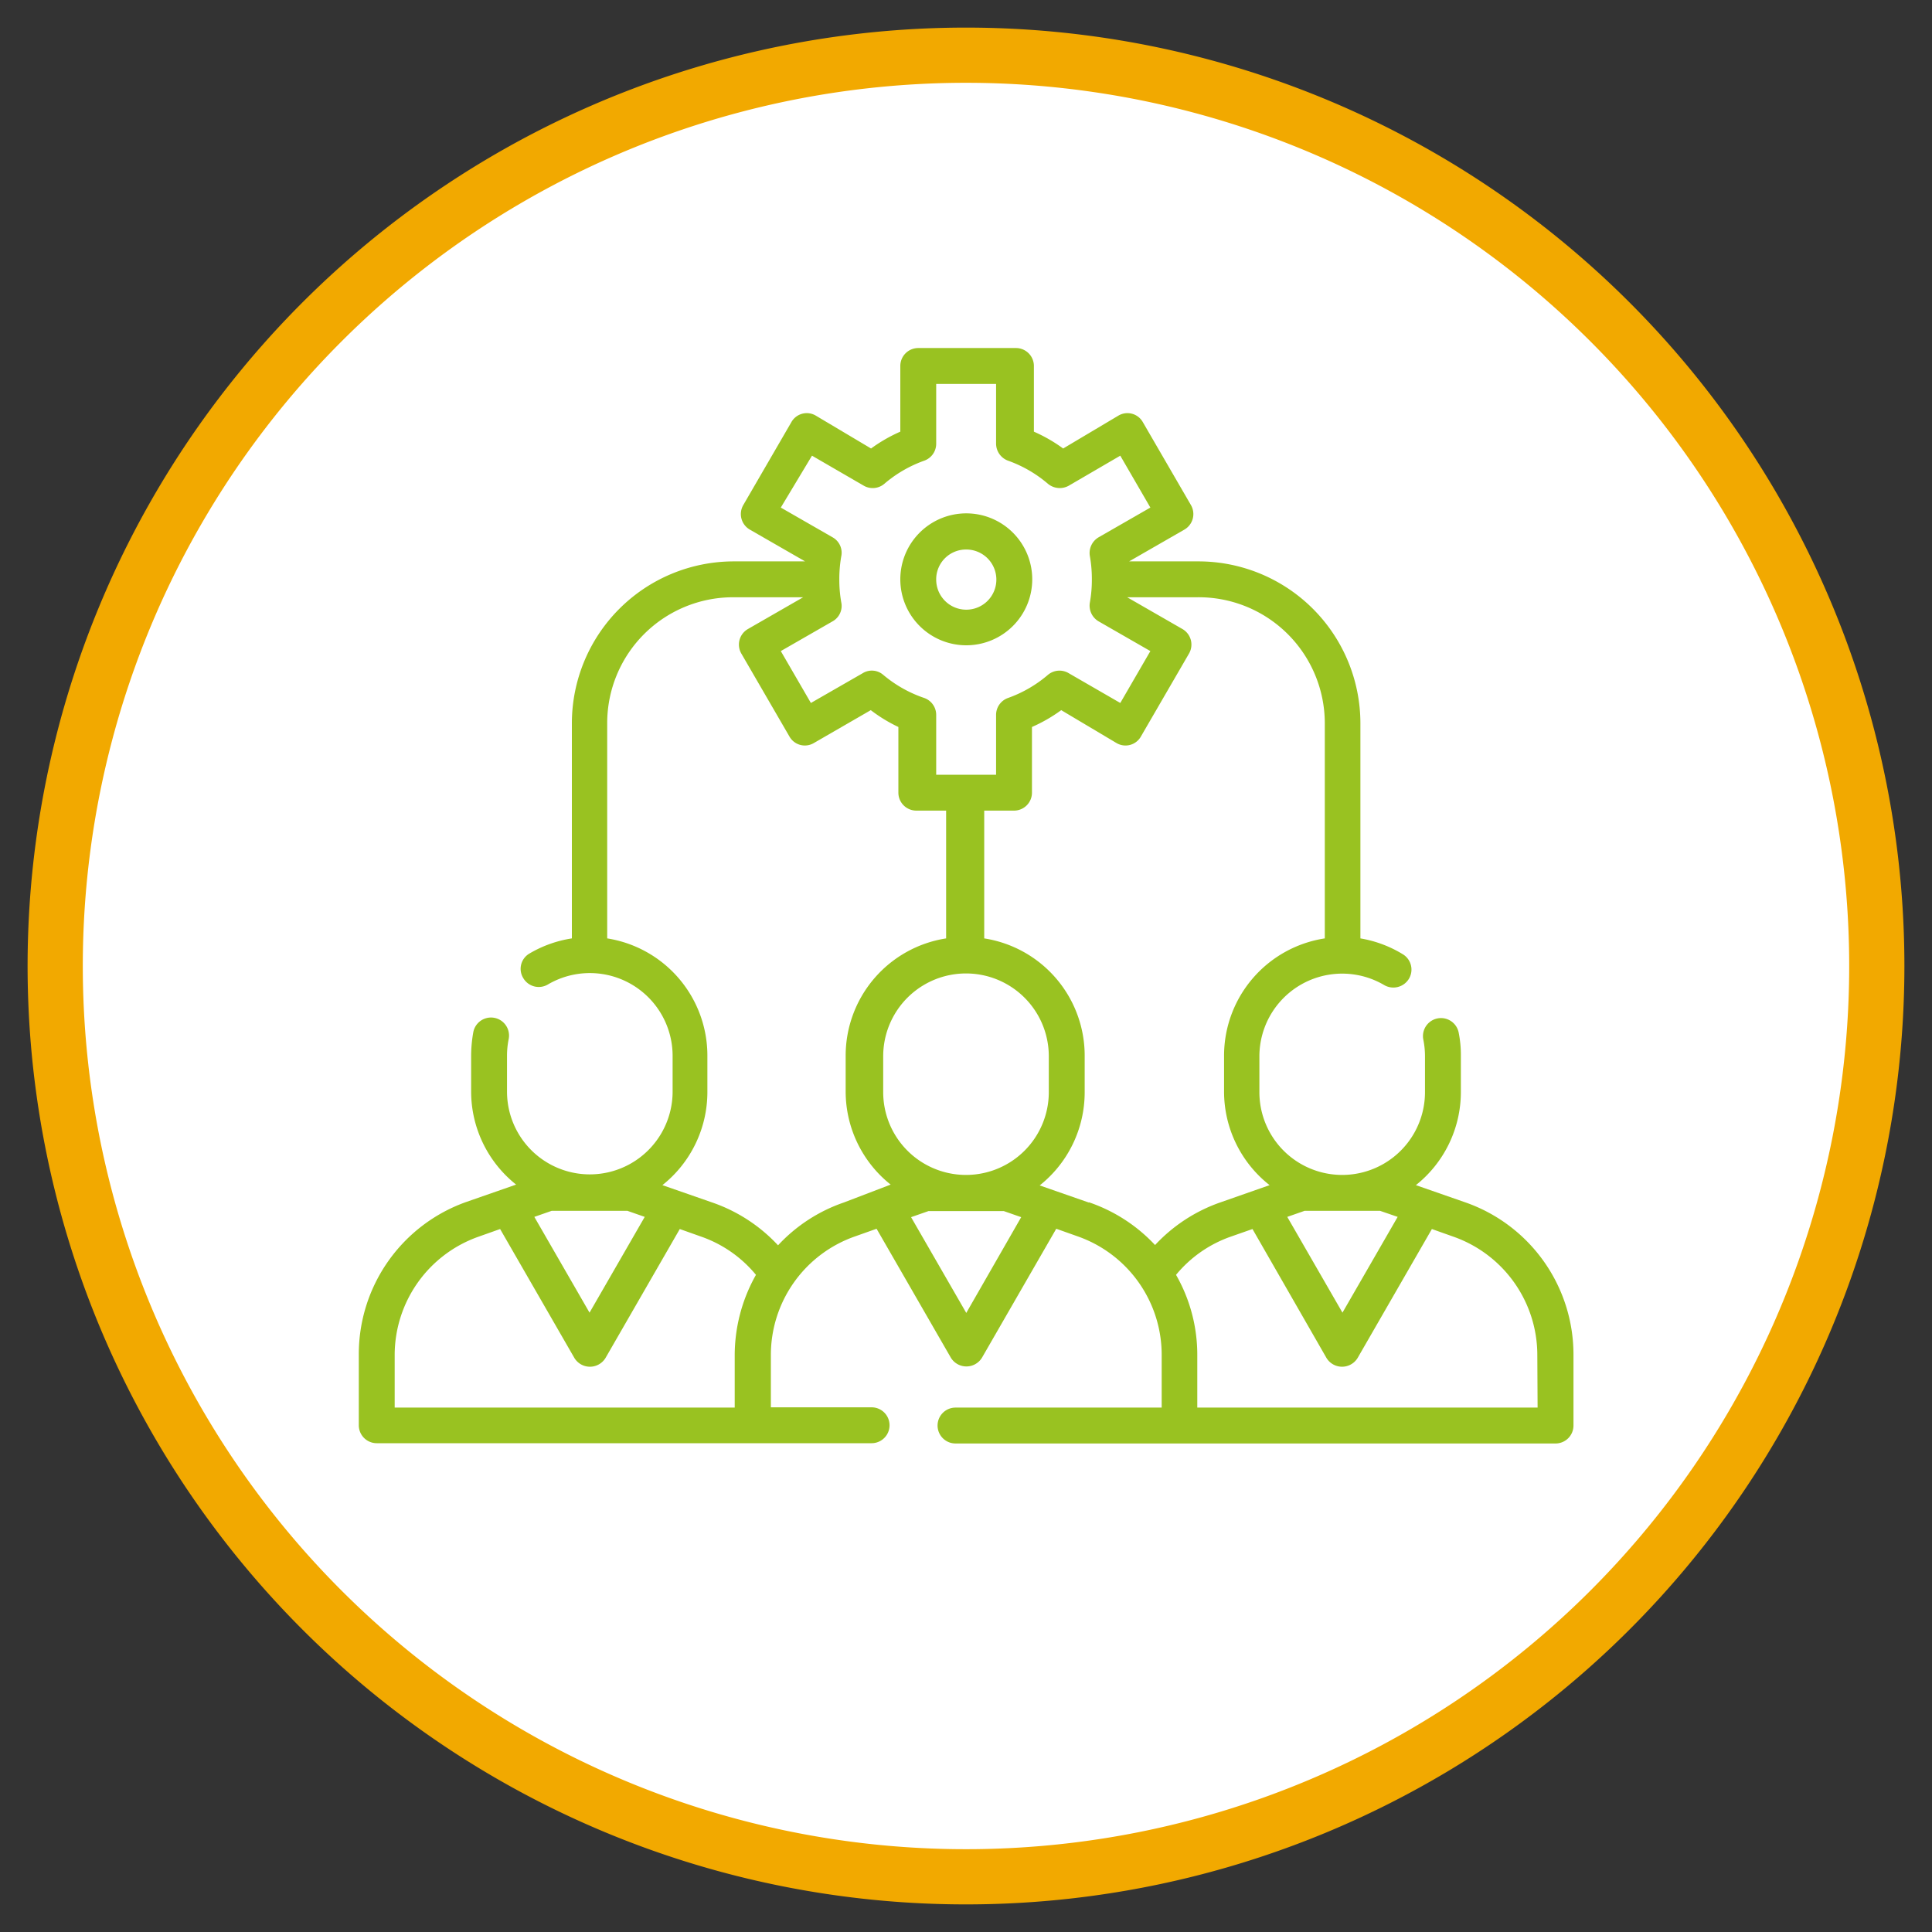
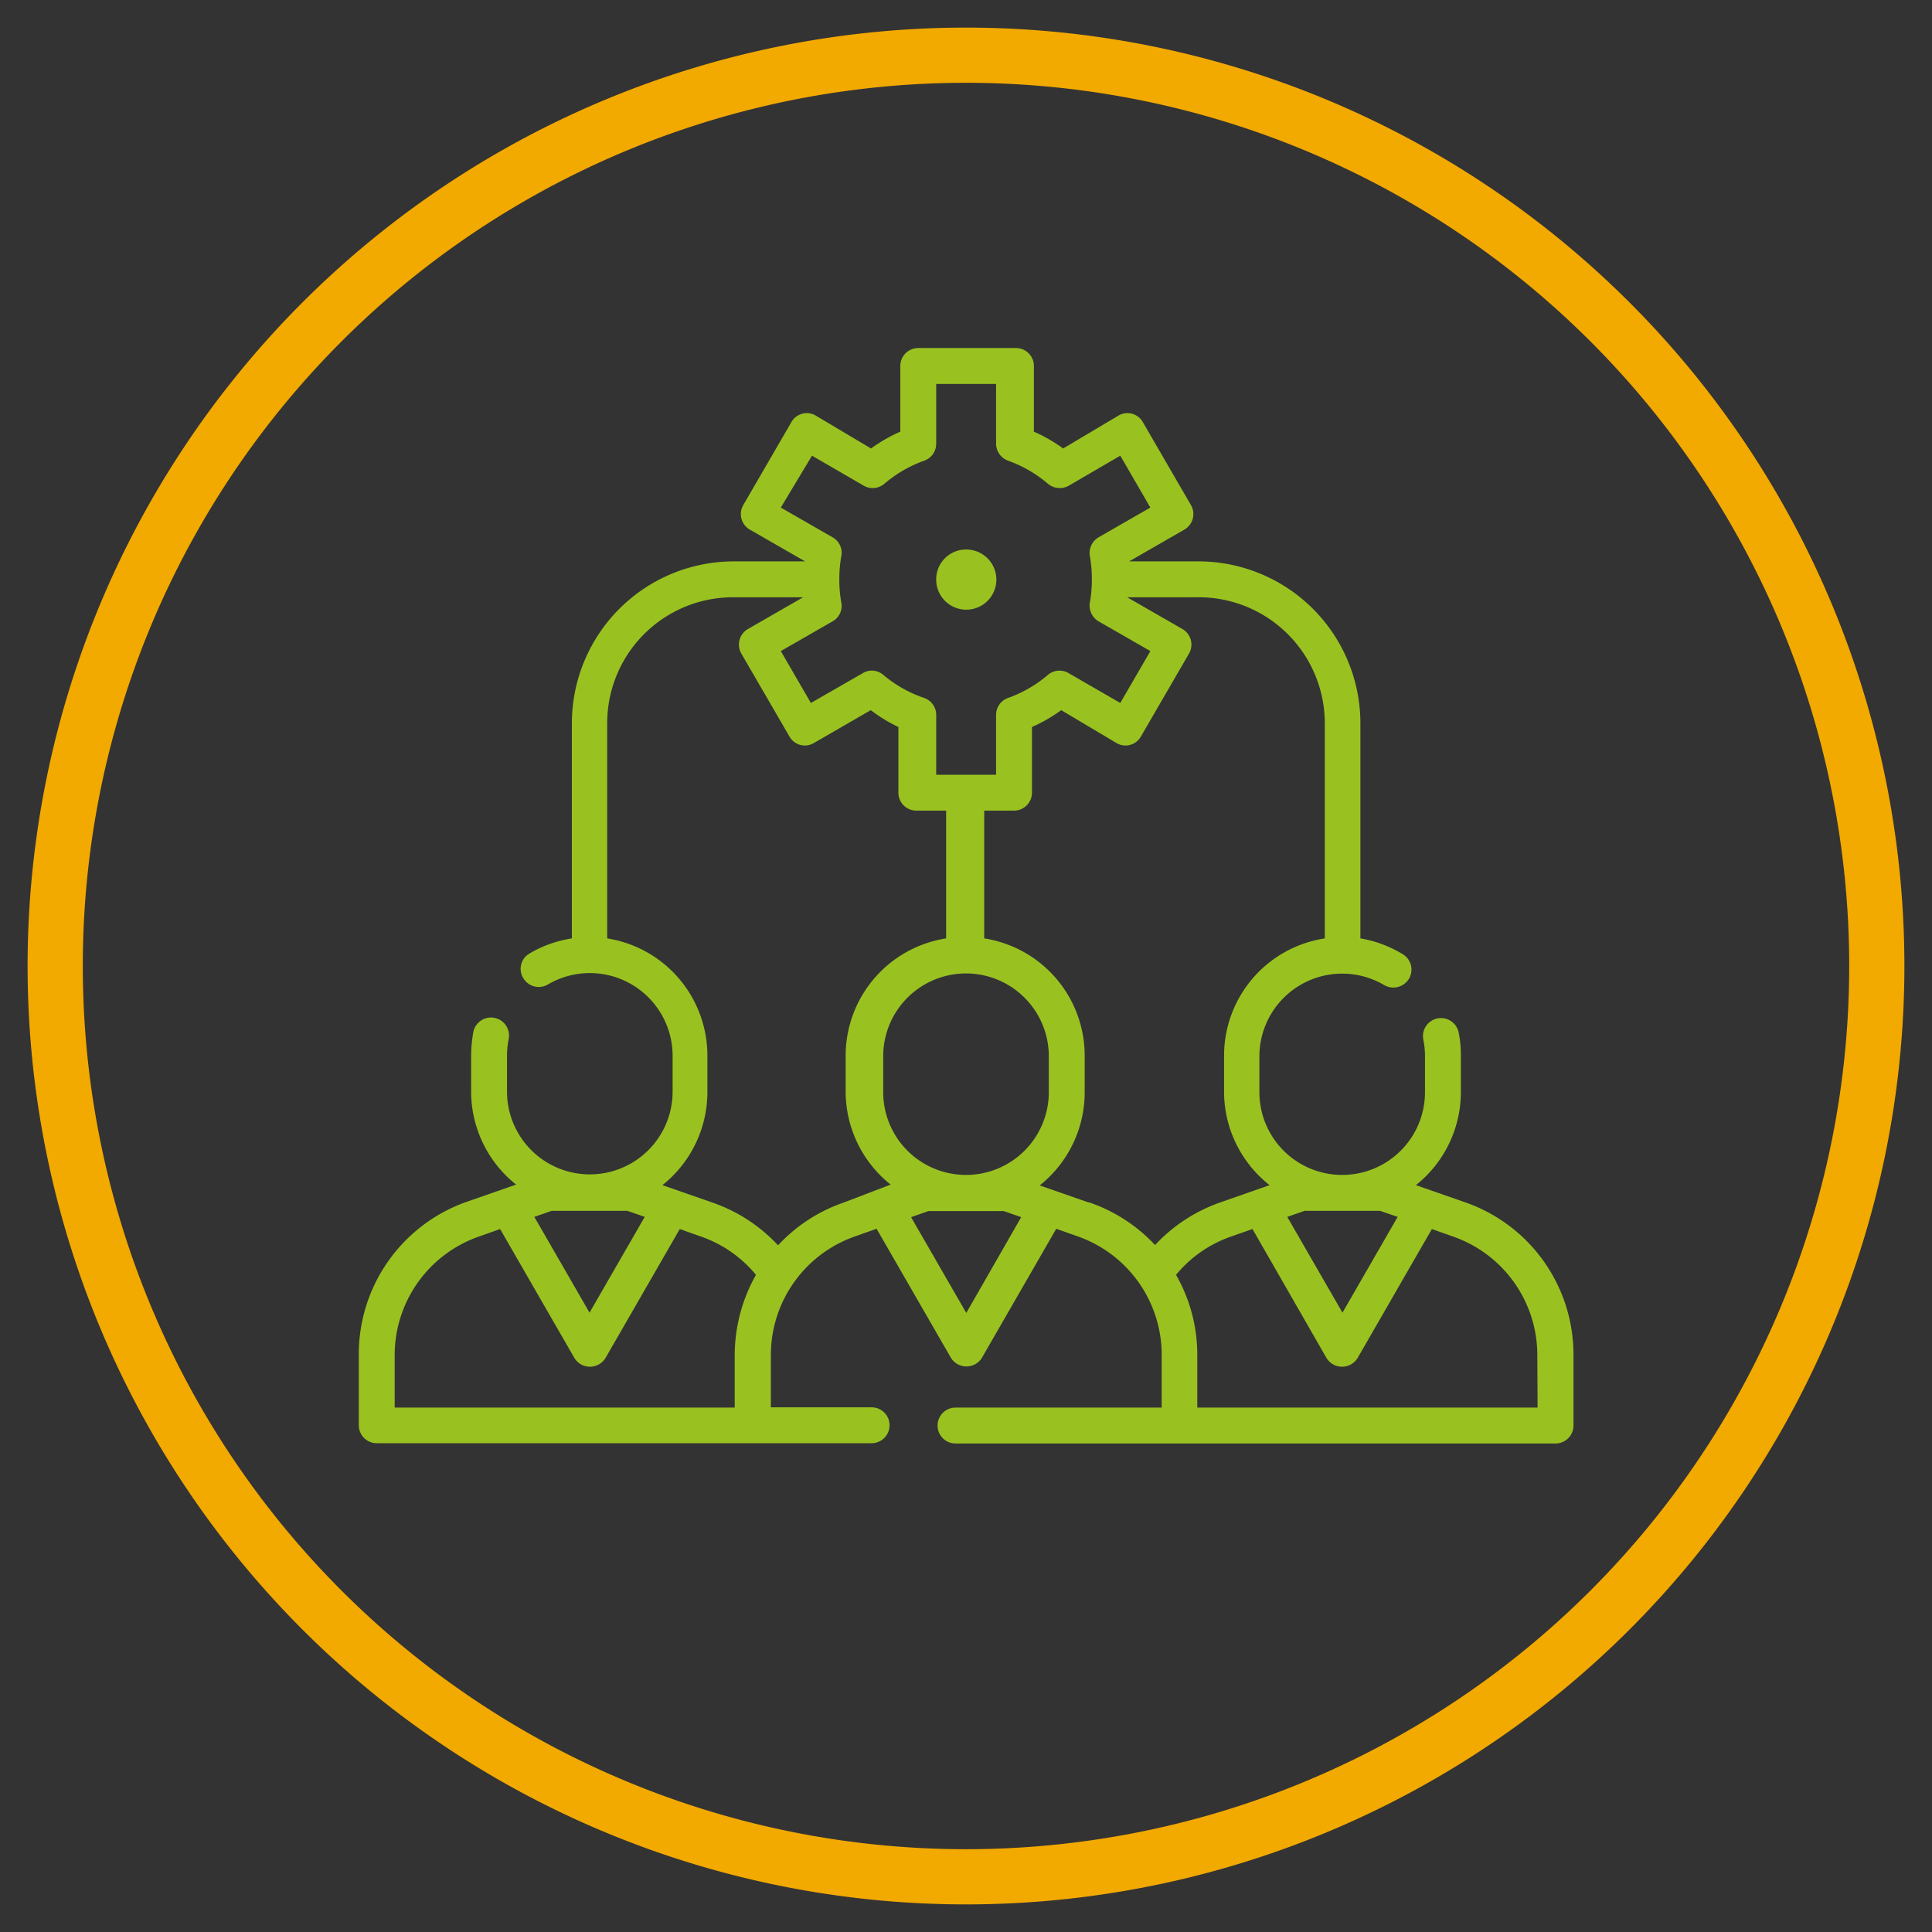
<svg xmlns="http://www.w3.org/2000/svg" id="Layer_1" data-name="Layer 1" viewBox="0 0 70 70">
  <rect x="0" y="0" width="70" height="70" fill="#333333" stroke="none" />
  <defs>
    <style>.cls-1{fill:#fff;}.cls-2{fill:#f2a900;}.cls-3{fill:#99c221;}</style>
  </defs>
  <title>College Bound vectors-1</title>
-   <circle class="cls-1" cx="35" cy="35" r="32.91" />
  <path class="cls-2" d="M35,3A32,32,0,1,1,3,35,32,32,0,0,1,35,3m0-2A34,34,0,1,0,69,35,34,34,0,0,0,35,1Z" />
  <path class="cls-3" d="M53.08,43.56l-1.78-.62a4.31,4.31,0,0,0,1.63-3.37v-1.3a4.11,4.11,0,0,0-.08-.86.65.65,0,0,0-1.28.26,3.05,3.05,0,0,1,.06.6v1.3a3,3,0,1,1-6,0v-1.3a3,3,0,0,1,4.52-2.58.66.66,0,0,0,.9-.23.65.65,0,0,0-.23-.89A4.31,4.31,0,0,0,49.29,34V26.2a5.87,5.87,0,0,0-5.86-5.86H40.91l2-1.15a.65.65,0,0,0,.24-.89l-1.74-3a.64.64,0,0,0-.89-.24l-2,1.19a5.6,5.6,0,0,0-1.06-.61V13.26a.65.65,0,0,0-.65-.65H33.27a.65.65,0,0,0-.65.65v2.38a5.6,5.6,0,0,0-1.06.61l-2-1.19a.64.64,0,0,0-.89.24l-1.74,3a.65.65,0,0,0,.24.89l2,1.15H26.58a5.87,5.87,0,0,0-5.86,5.86V34a4.31,4.31,0,0,0-1.54.55.64.64,0,0,0-.22.89.65.65,0,0,0,.89.23,3,3,0,0,1,4.52,2.58v1.3a3,3,0,1,1-6,0v-1.3a3.05,3.05,0,0,1,.06-.6.65.65,0,1,0-1.28-.26,4.91,4.91,0,0,0-.08.86v1.3a4.31,4.31,0,0,0,1.63,3.37l-1.78.62A5.85,5.85,0,0,0,13,49.09v2.55a.65.65,0,0,0,.65.65H31.58a.65.65,0,0,0,0-1.3H27.93v-1.9A4.55,4.55,0,0,1,31,44.79l.76-.27,2.69,4.67a.66.66,0,0,0,1.13,0l2.69-4.67.76.27a4.55,4.55,0,0,1,3.06,4.3V51H34.62a.65.65,0,0,0,0,1.3H56.36a.65.65,0,0,0,.65-.65V49.09A5.84,5.84,0,0,0,53.08,43.56ZM50,43.87l.64.22-2,3.47-2-3.47.63-.22ZM29.42,16.51,31.3,17.6a.65.65,0,0,0,.74-.07,4.59,4.59,0,0,1,1.45-.84.65.65,0,0,0,.43-.61V13.91h2.17v2.17a.66.66,0,0,0,.43.61,4.59,4.59,0,0,1,1.45.84.67.67,0,0,0,.75.07l1.87-1.09,1.09,1.88L39.8,19.47a.66.66,0,0,0-.31.69,4.73,4.73,0,0,1,.07.83,4.65,4.65,0,0,1-.07.83.66.66,0,0,0,.31.69l1.88,1.08-1.09,1.88-1.87-1.08a.65.65,0,0,0-.75.06,4.59,4.59,0,0,1-1.45.84.65.65,0,0,0-.43.61v2.17H33.92V25.9a.65.65,0,0,0-.43-.61A4.59,4.59,0,0,1,32,24.45a.63.63,0,0,0-.74-.06l-1.88,1.08-1.09-1.88,1.88-1.08a.64.64,0,0,0,.31-.69,4.65,4.65,0,0,1-.07-.83,4.73,4.73,0,0,1,.07-.83.64.64,0,0,0-.31-.69l-1.88-1.08ZM35,42.57a3,3,0,0,1-3-3v-1.3a3,3,0,1,1,6,0v1.3A3,3,0,0,1,35,42.57Zm-12.27,1.3.63.22-2,3.47-2-3.47.63-.22ZM14.3,51v-1.9a4.55,4.55,0,0,1,3.06-4.3l.76-.27,2.69,4.67a.66.66,0,0,0,1.13,0l2.69-4.67.76.27a4.49,4.49,0,0,1,2,1.39,5.94,5.94,0,0,0-.77,2.91V51Zm16.27-7.43a5.83,5.83,0,0,0-2.38,1.55,5.86,5.86,0,0,0-2.38-1.55L24,42.94a4.31,4.31,0,0,0,1.63-3.37v-1.3A4.3,4.3,0,0,0,22,34V26.2a4.56,4.56,0,0,1,4.55-4.56H29.1l-2,1.15a.65.65,0,0,0-.24.89l1.74,3a.64.64,0,0,0,.89.24l2.06-1.19a5.52,5.52,0,0,0,1,.61v2.38a.65.65,0,0,0,.65.65h1.08V34a4.3,4.3,0,0,0-3.64,4.25v1.3a4.31,4.31,0,0,0,1.63,3.37Zm4.44,4-2-3.47.63-.22h2.73l.63.22Zm4.44-4-1.78-.62a4.31,4.31,0,0,0,1.63-3.37v-1.3A4.3,4.3,0,0,0,35.66,34V29.37h1.08a.65.65,0,0,0,.65-.65V26.34a5.6,5.6,0,0,0,1.06-.61l2,1.19a.64.64,0,0,0,.89-.24l1.74-3a.65.65,0,0,0-.24-.89l-2-1.15h2.52A4.57,4.57,0,0,1,48,26.2V34a4.3,4.3,0,0,0-3.65,4.25v1.3A4.31,4.31,0,0,0,46,42.94l-1.77.62a5.86,5.86,0,0,0-2.38,1.55A5.86,5.86,0,0,0,39.45,43.56ZM55.71,51H43.38v-1.9a5.83,5.83,0,0,0-.77-2.91,4.49,4.49,0,0,1,2-1.39l.77-.27,2.68,4.67a.66.66,0,0,0,1.13,0l2.69-4.67.76.27a4.55,4.55,0,0,1,3.06,4.3Z" />
-   <path class="cls-3" d="M35,23.38A2.39,2.39,0,1,0,32.62,21,2.39,2.39,0,0,0,35,23.38Zm0-3.47A1.09,1.09,0,1,1,33.92,21,1.08,1.08,0,0,1,35,19.91Z" />
+   <path class="cls-3" d="M35,23.38Zm0-3.47A1.09,1.09,0,1,1,33.92,21,1.08,1.08,0,0,1,35,19.91Z" />
</svg>